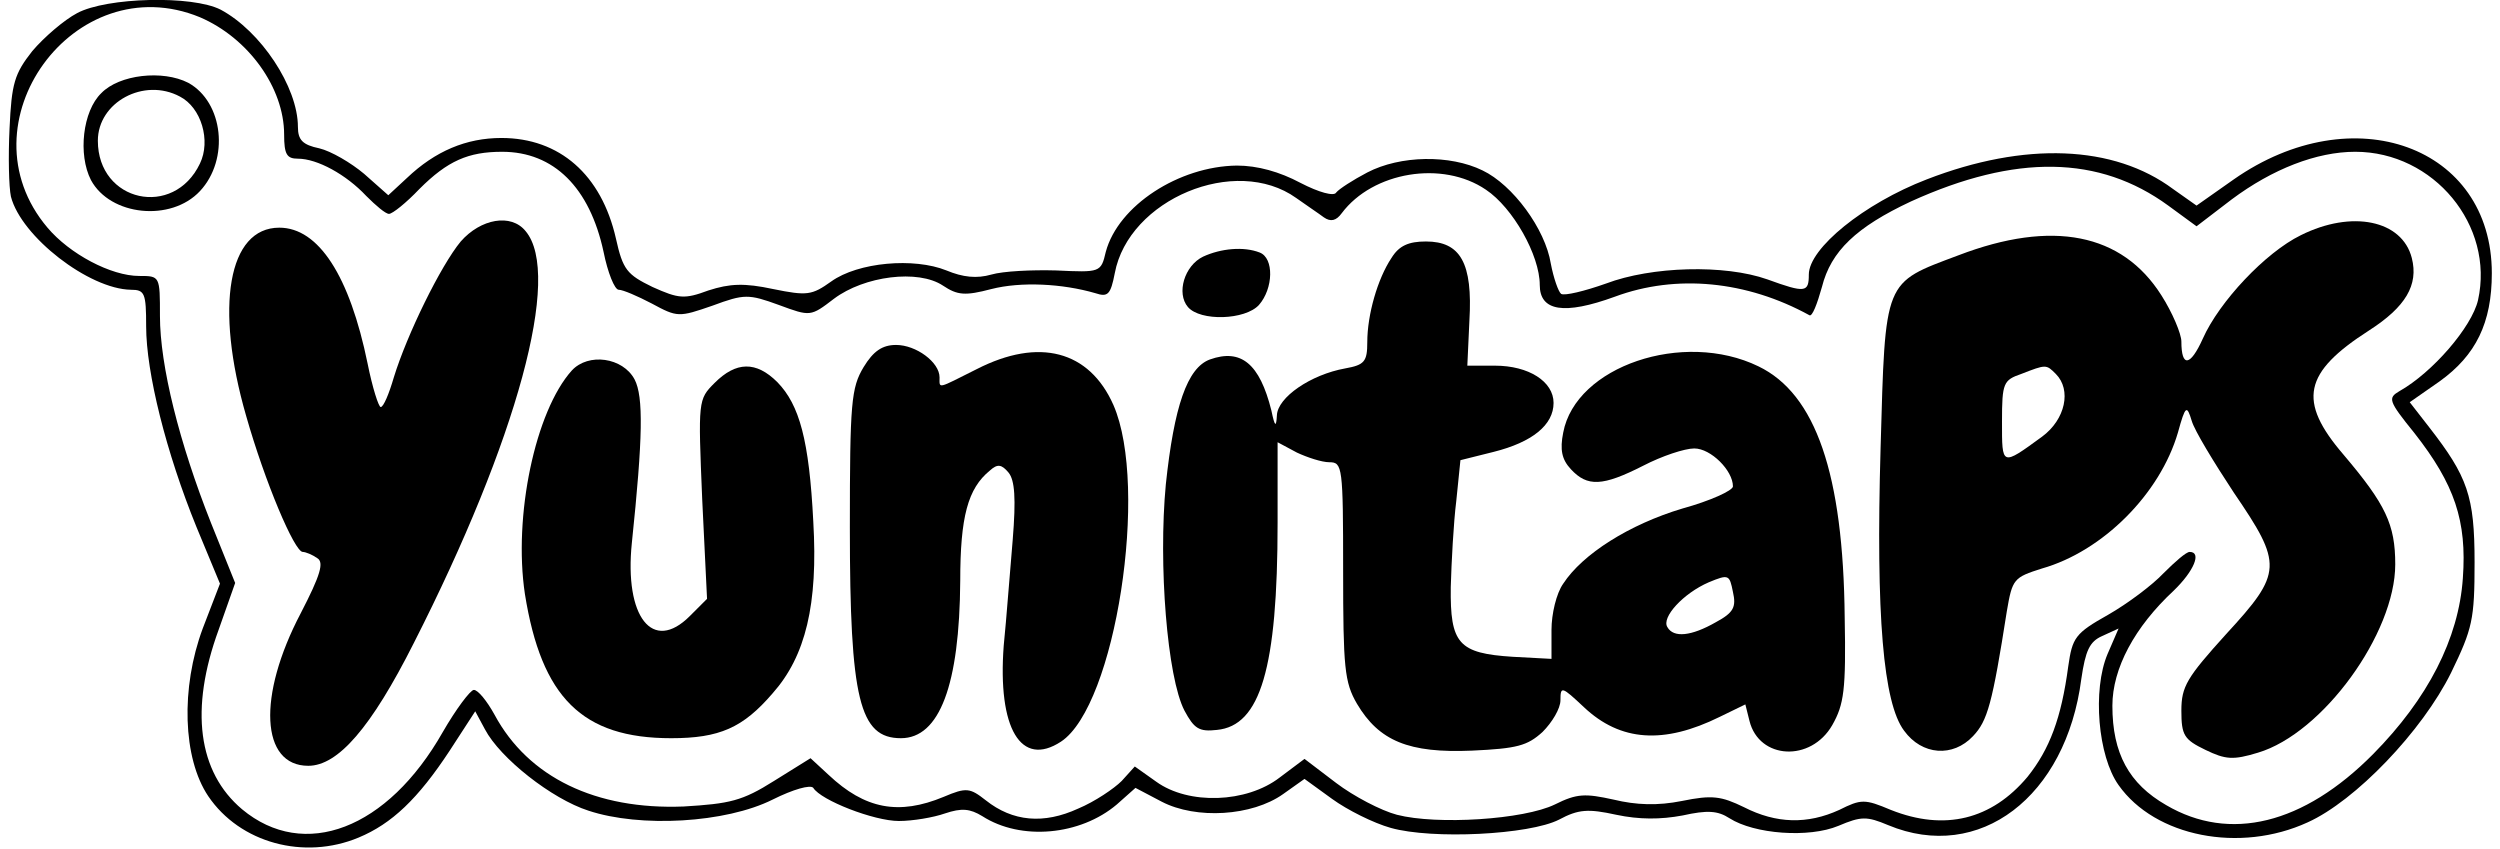
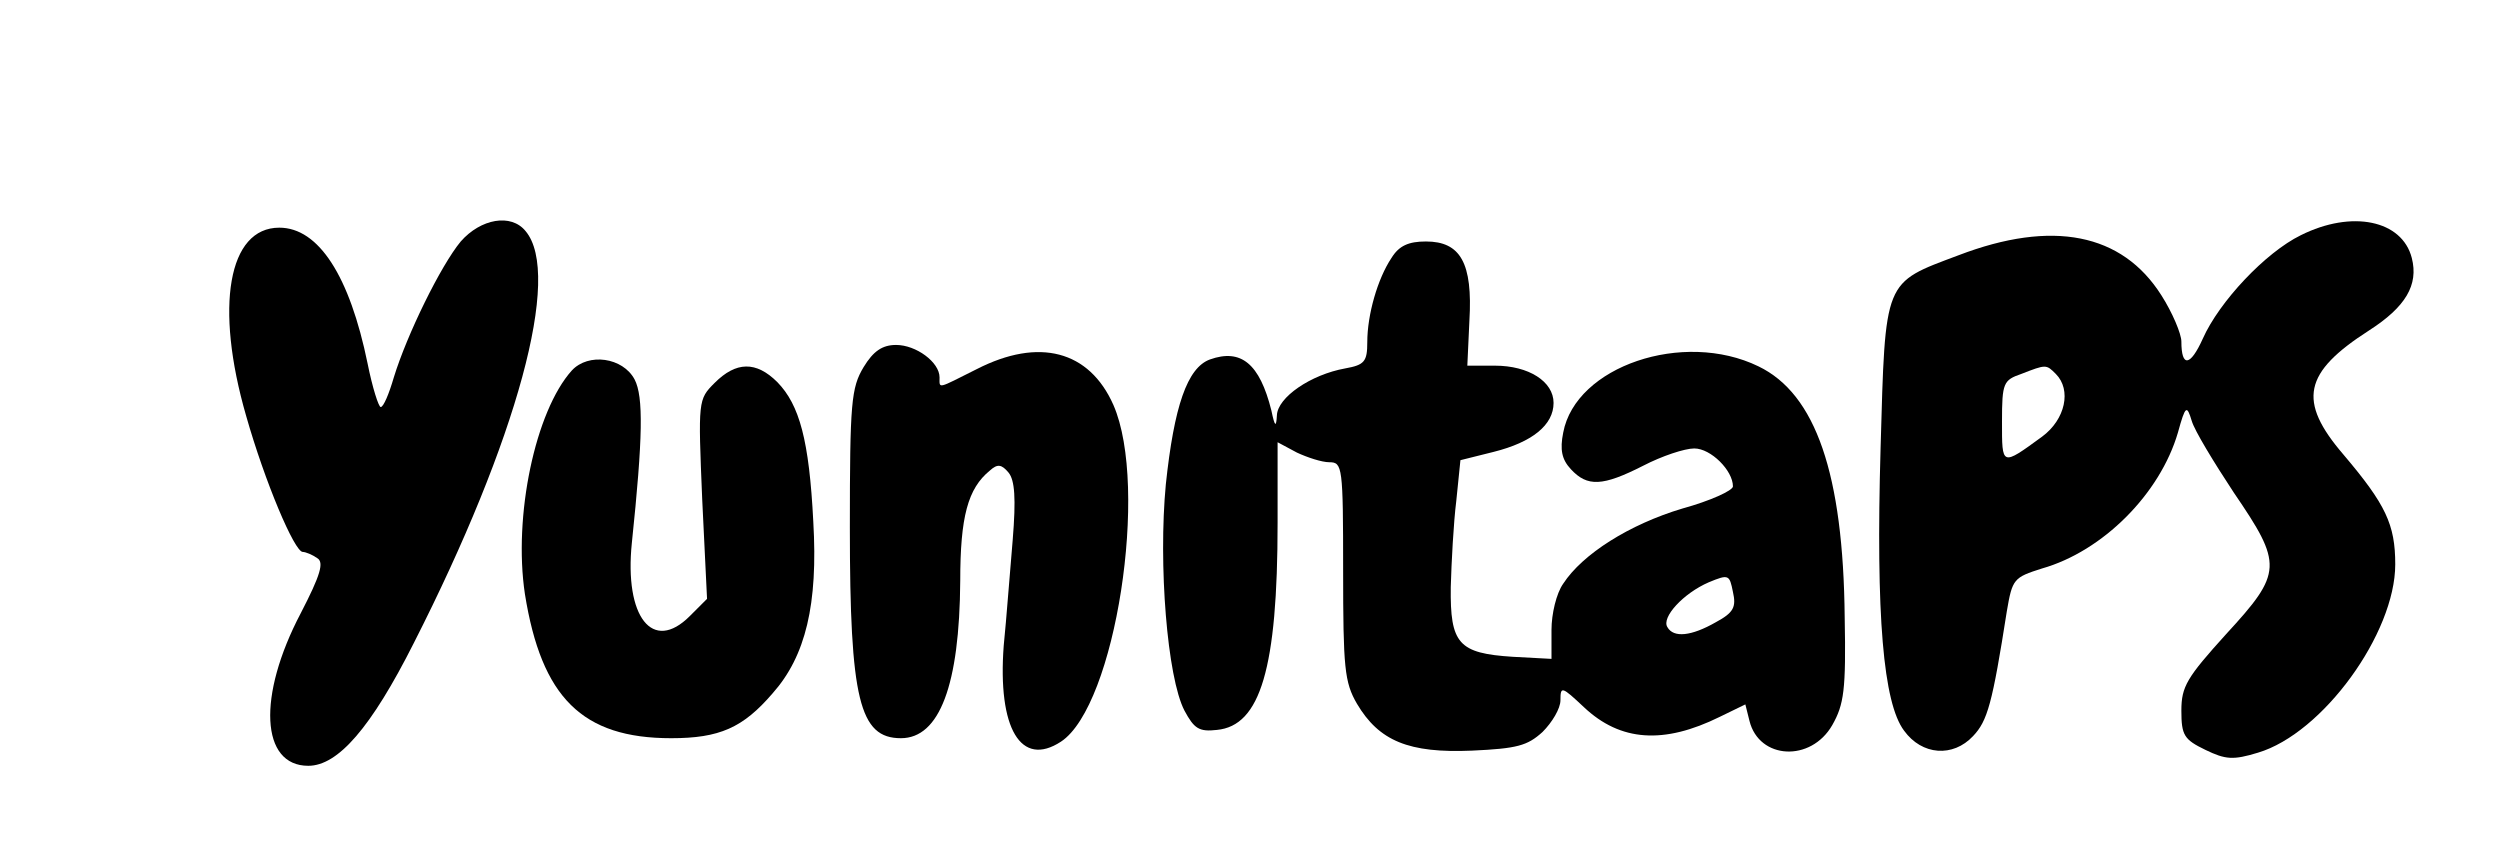
<svg xmlns="http://www.w3.org/2000/svg" version="1.0" width="269.725pt" height="91.554pt" viewBox="0 0 360 123" preserveAspectRatio="xMidYMid meet">
  <g transform="translate(0,123) scale(0.1,-0.1)" fill="#000000" stroke="none">
-     <path d="M100 1211 c-19 -10 -48 -35 -65 -55 -26 -33 -30 -47 -33 -112 -2 -41 -1 -85 2 -99 15 -58 113 -134 174 -135 20 0 22 -5 22 -53 0 -67 29 -183 73 -291 l34 -82 -25 -65 c-32 -86 -29 -188 8 -243 46 -68 139 -93 218 -60 48 20 86 56 132 126 l37 57 14 -26 c22 -42 97 -101 150 -118 75 -25 199 -18 267 16 30 15 55 22 59 17 11 -18 88 -48 124 -48 20 0 50 5 67 11 24 8 36 7 54 -4 56 -36 142 -28 195 17 l27 24 38 -20 c50 -26 131 -21 176 11 l31 22 40 -29 c22 -16 60 -35 85 -42 60 -17 201 -10 244 12 28 15 42 16 83 7 33 -7 64 -7 96 -1 36 8 51 7 68 -4 36 -23 115 -29 158 -11 33 14 41 14 72 1 132 -55 258 41 280 212 6 41 12 54 30 62 l24 11 -16 -37 c-22 -52 -14 -148 16 -190 53 -75 176 -99 274 -54 69 31 166 132 208 217 31 64 34 77 34 160 0 96 -10 124 -66 196 l-28 36 43 30 c53 38 76 85 76 157 0 184 -201 257 -374 136 l-54 -38 -34 24 c-86 64 -215 69 -357 14 -91 -35 -171 -100 -171 -138 0 -26 -5 -27 -60 -7 -62 22 -168 19 -234 -6 -31 -11 -60 -18 -65 -15 -4 3 -11 23 -15 44 -8 50 -55 114 -99 135 -47 23 -119 22 -167 -3 -21 -11 -41 -24 -45 -29 -3 -6 -25 0 -52 14 -30 16 -62 25 -92 25 -84 -1 -172 -58 -190 -125 -7 -30 -8 -30 -72 -27 -35 1 -77 -1 -94 -6 -21 -6 -41 -4 -65 6 -47 19 -128 12 -167 -16 -28 -20 -35 -21 -84 -11 -42 9 -63 8 -94 -2 -35 -13 -43 -12 -81 5 -37 18 -43 25 -53 70 -21 93 -82 146 -166 146 -51 0 -96 -19 -137 -58 l-27 -25 -35 31 c-19 16 -48 33 -65 37 -24 5 -31 12 -31 31 0 58 -54 139 -112 170 -41 21 -165 18 -208 -5z m178 -6 c70 -30 122 -102 122 -170 0 -29 4 -35 20 -35 28 0 70 -23 99 -54 14 -14 28 -26 33 -26 5 0 25 16 44 36 41 41 71 54 120 54 75 0 127 -52 147 -145 6 -30 16 -55 22 -55 6 0 27 -9 48 -20 37 -20 39 -20 88 -3 46 17 52 17 96 1 46 -17 46 -17 80 9 44 33 122 43 158 19 21 -14 32 -15 70 -5 43 11 103 8 151 -6 18 -6 22 -2 28 29 20 107 175 172 263 109 14 -10 32 -22 40 -28 10 -7 18 -5 26 6 45 60 146 77 209 34 39 -26 78 -95 78 -138 0 -38 35 -44 109 -17 89 33 191 23 282 -27 4 -2 11 16 18 41 13 52 50 87 129 124 152 69 273 67 373 -6 l41 -30 51 39 c59 44 123 69 179 69 114 0 202 -107 178 -215 -9 -39 -66 -105 -114 -132 -17 -10 -16 -14 22 -61 58 -74 76 -127 70 -210 -6 -88 -51 -175 -130 -255 -101 -102 -208 -128 -300 -74 -54 31 -78 75 -78 144 0 54 32 114 89 167 29 28 41 56 23 56 -5 0 -21 -14 -38 -31 -16 -17 -52 -44 -80 -60 -48 -27 -52 -33 -58 -75 -10 -75 -27 -120 -59 -160 -52 -62 -120 -79 -198 -48 -38 16 -43 16 -75 0 -46 -21 -91 -20 -138 4 -33 16 -46 18 -90 9 -35 -7 -66 -6 -99 2 -41 9 -53 9 -85 -7 -45 -22 -171 -30 -229 -15 -23 6 -63 27 -88 46 l-46 35 -36 -27 c-48 -37 -132 -40 -179 -6 l-31 22 -19 -21 c-11 -11 -39 -30 -63 -40 -50 -23 -95 -19 -134 12 -23 18 -28 19 -61 5 -65 -27 -114 -18 -167 32 l-26 24 -53 -33 c-46 -29 -64 -33 -131 -37 -127 -5 -225 42 -274 133 -11 20 -24 36 -30 36 -5 0 -26 -28 -45 -61 -80 -141 -201 -187 -291 -112 -64 54 -76 145 -34 260 l24 68 -35 87 c-46 116 -74 228 -74 300 0 58 0 58 -30 58 -41 0 -101 32 -133 70 -128 151 39 380 221 305z" />
-     <path d="M135 1095 c-27 -26 -34 -89 -15 -126 28 -52 116 -61 158 -16 43 46 34 129 -17 157 -37 19 -100 12 -126 -15z m114 -5 c31 -16 45 -64 29 -97 -38 -80 -148 -56 -148 33 0 56 67 92 119 64z" />
    <path d="M656 880 c-29 -35 -78 -135 -97 -197 -7 -24 -15 -43 -19 -43 -3 0 -12 28 -19 63 -26 127 -71 197 -128 197 -74 0 -94 -114 -48 -273 27 -95 70 -197 82 -197 4 0 14 -4 21 -9 10 -6 5 -24 -24 -80 -63 -120 -58 -221 11 -221 43 0 91 55 153 178 150 295 215 534 162 597 -21 26 -65 18 -94 -15z" />
    <path d="M3323 889 c-51 -25 -118 -96 -142 -150 -18 -40 -31 -42 -31 -4 0 11 -13 42 -29 67 -57 90 -158 110 -294 58 -109 -41 -106 -33 -113 -280 -7 -243 4 -369 34 -409 26 -36 71 -39 100 -8 21 22 28 47 49 181 8 47 10 49 51 62 88 25 171 108 197 197 11 40 13 40 20 17 4 -14 32 -60 61 -104 71 -104 71 -116 -11 -205 -57 -63 -65 -76 -65 -111 0 -36 4 -42 35 -57 29 -14 40 -15 76 -4 94 28 199 173 199 273 0 58 -14 87 -75 159 -67 78 -58 119 37 180 53 34 72 66 62 105 -14 55 -87 70 -161 33z m-355 -201 c23 -23 14 -66 -20 -91 -59 -43 -58 -43 -58 22 0 56 2 60 28 69 36 14 36 14 50 0z" />
    <path d="M2005 856 c-20 -30 -35 -82 -35 -122 0 -28 -4 -33 -32 -38 -50 -9 -98 -42 -99 -68 -1 -18 -3 -17 -8 7 -17 68 -44 90 -89 74 -33 -12 -52 -68 -64 -181 -11 -116 2 -280 27 -328 14 -26 21 -31 47 -28 63 6 88 89 88 300 l0 117 28 -15 c15 -7 36 -14 47 -14 19 0 20 -6 20 -157 0 -141 2 -162 20 -193 32 -54 75 -72 167 -68 65 3 80 7 102 27 14 14 26 34 26 46 0 21 2 20 34 -10 53 -50 116 -54 197 -14 l37 18 6 -24 c14 -56 89 -60 120 -6 17 30 20 51 18 156 -2 208 -42 324 -125 364 -109 53 -265 0 -283 -96 -5 -25 -2 -39 11 -53 24 -26 46 -25 105 5 27 14 60 25 74 25 24 0 56 -32 56 -55 0 -6 -33 -21 -73 -32 -77 -23 -145 -66 -173 -109 -10 -14 -17 -44 -17 -67 l0 -42 -56 3 c-79 5 -91 19 -90 101 1 36 4 93 8 125 l6 59 48 12 c56 14 87 39 87 71 0 31 -36 54 -85 54 l-40 0 3 65 c5 84 -13 115 -63 115 -25 0 -39 -6 -50 -24z m470 -528 c-35 -20 -61 -23 -70 -7 -9 14 23 49 60 65 29 12 30 11 35 -14 5 -22 1 -30 -25 -44z" />
-     <path d="M1732 858 c-27 -13 -39 -53 -22 -73 18 -21 83 -19 103 3 21 24 22 68 1 76 -23 9 -56 6 -82 -6z" />
    <path d="M1240 698 c-18 -30 -20 -51 -20 -233 0 -249 14 -305 74 -305 56 0 85 77 86 228 0 93 11 134 43 160 11 10 17 9 27 -3 9 -11 11 -37 6 -98 -4 -45 -9 -114 -13 -153 -9 -120 25 -177 83 -139 79 52 128 369 76 488 -35 79 -108 98 -198 52 -58 -29 -54 -29 -54 -12 0 22 -34 47 -63 47 -20 0 -33 -9 -47 -32z" />
    <path d="M817 693 c-53 -59 -85 -211 -68 -324 24 -150 83 -209 212 -209 70 0 104 15 147 65 48 54 66 129 59 249 -6 118 -20 169 -52 202 -31 31 -60 30 -91 -1 -24 -24 -24 -25 -18 -169 l7 -144 -25 -25 c-54 -54 -95 -1 -84 106 16 153 17 212 4 237 -17 32 -67 39 -91 13z" />
  </g>
</svg>